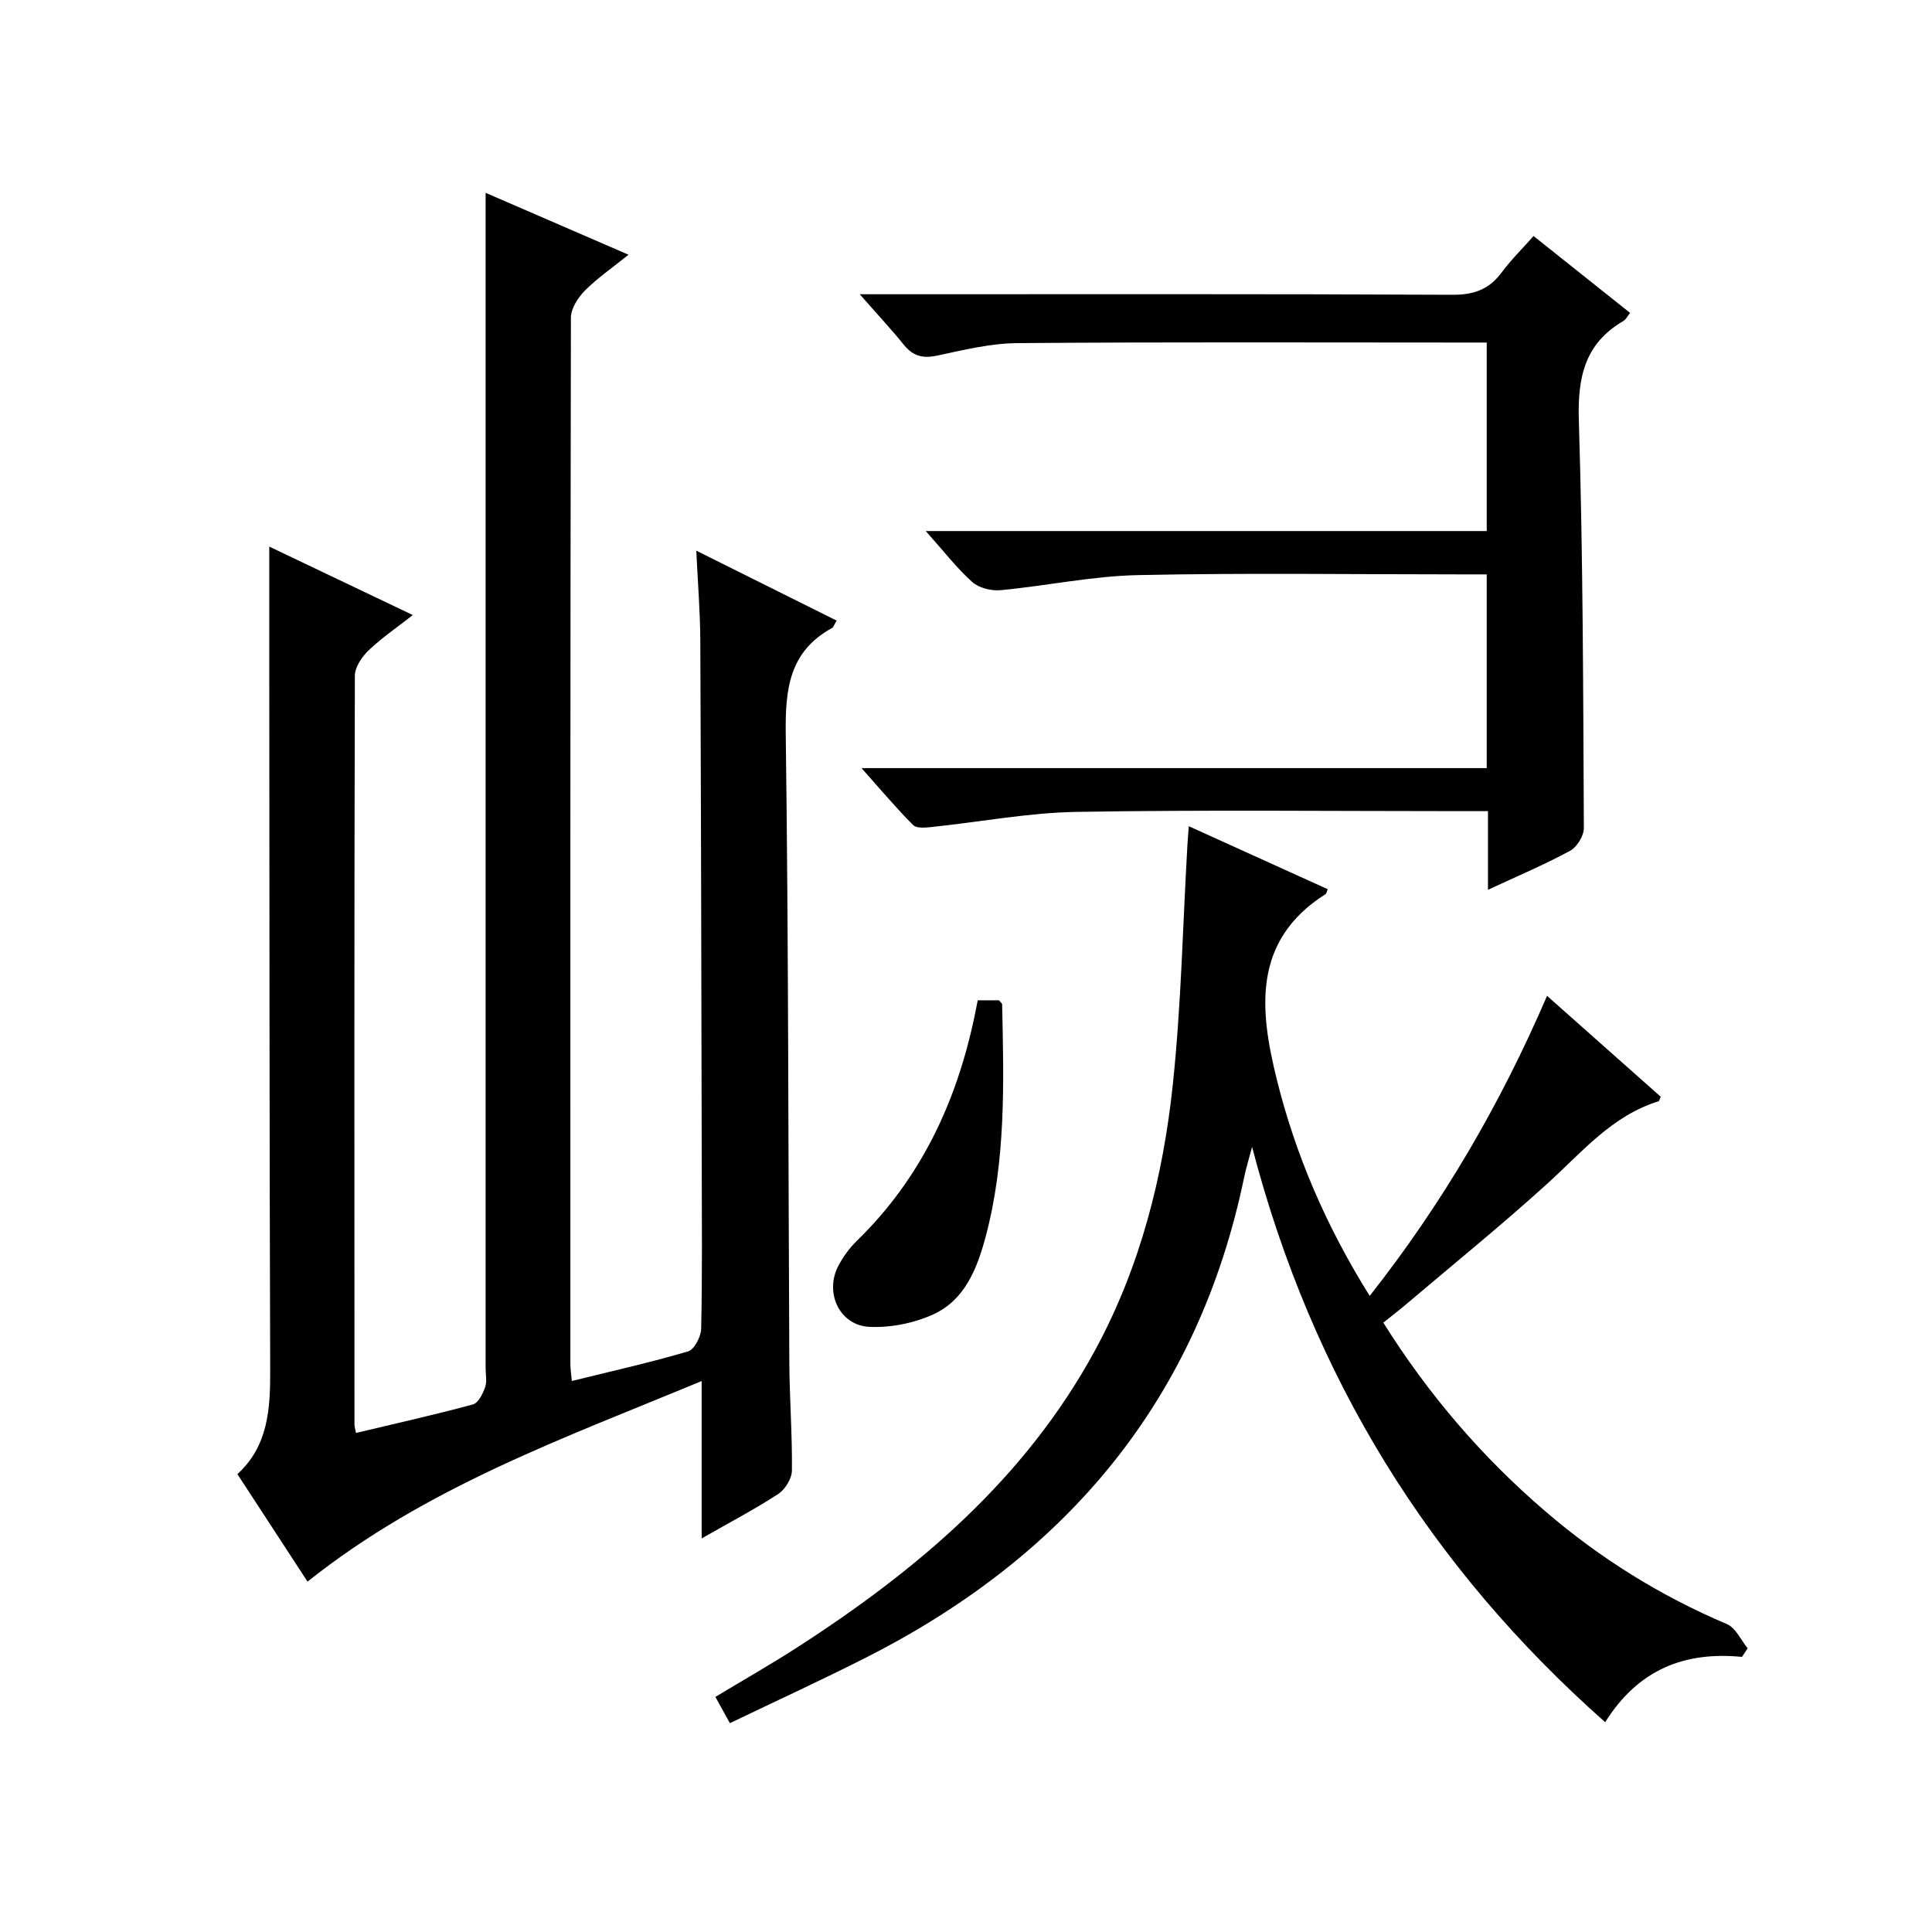
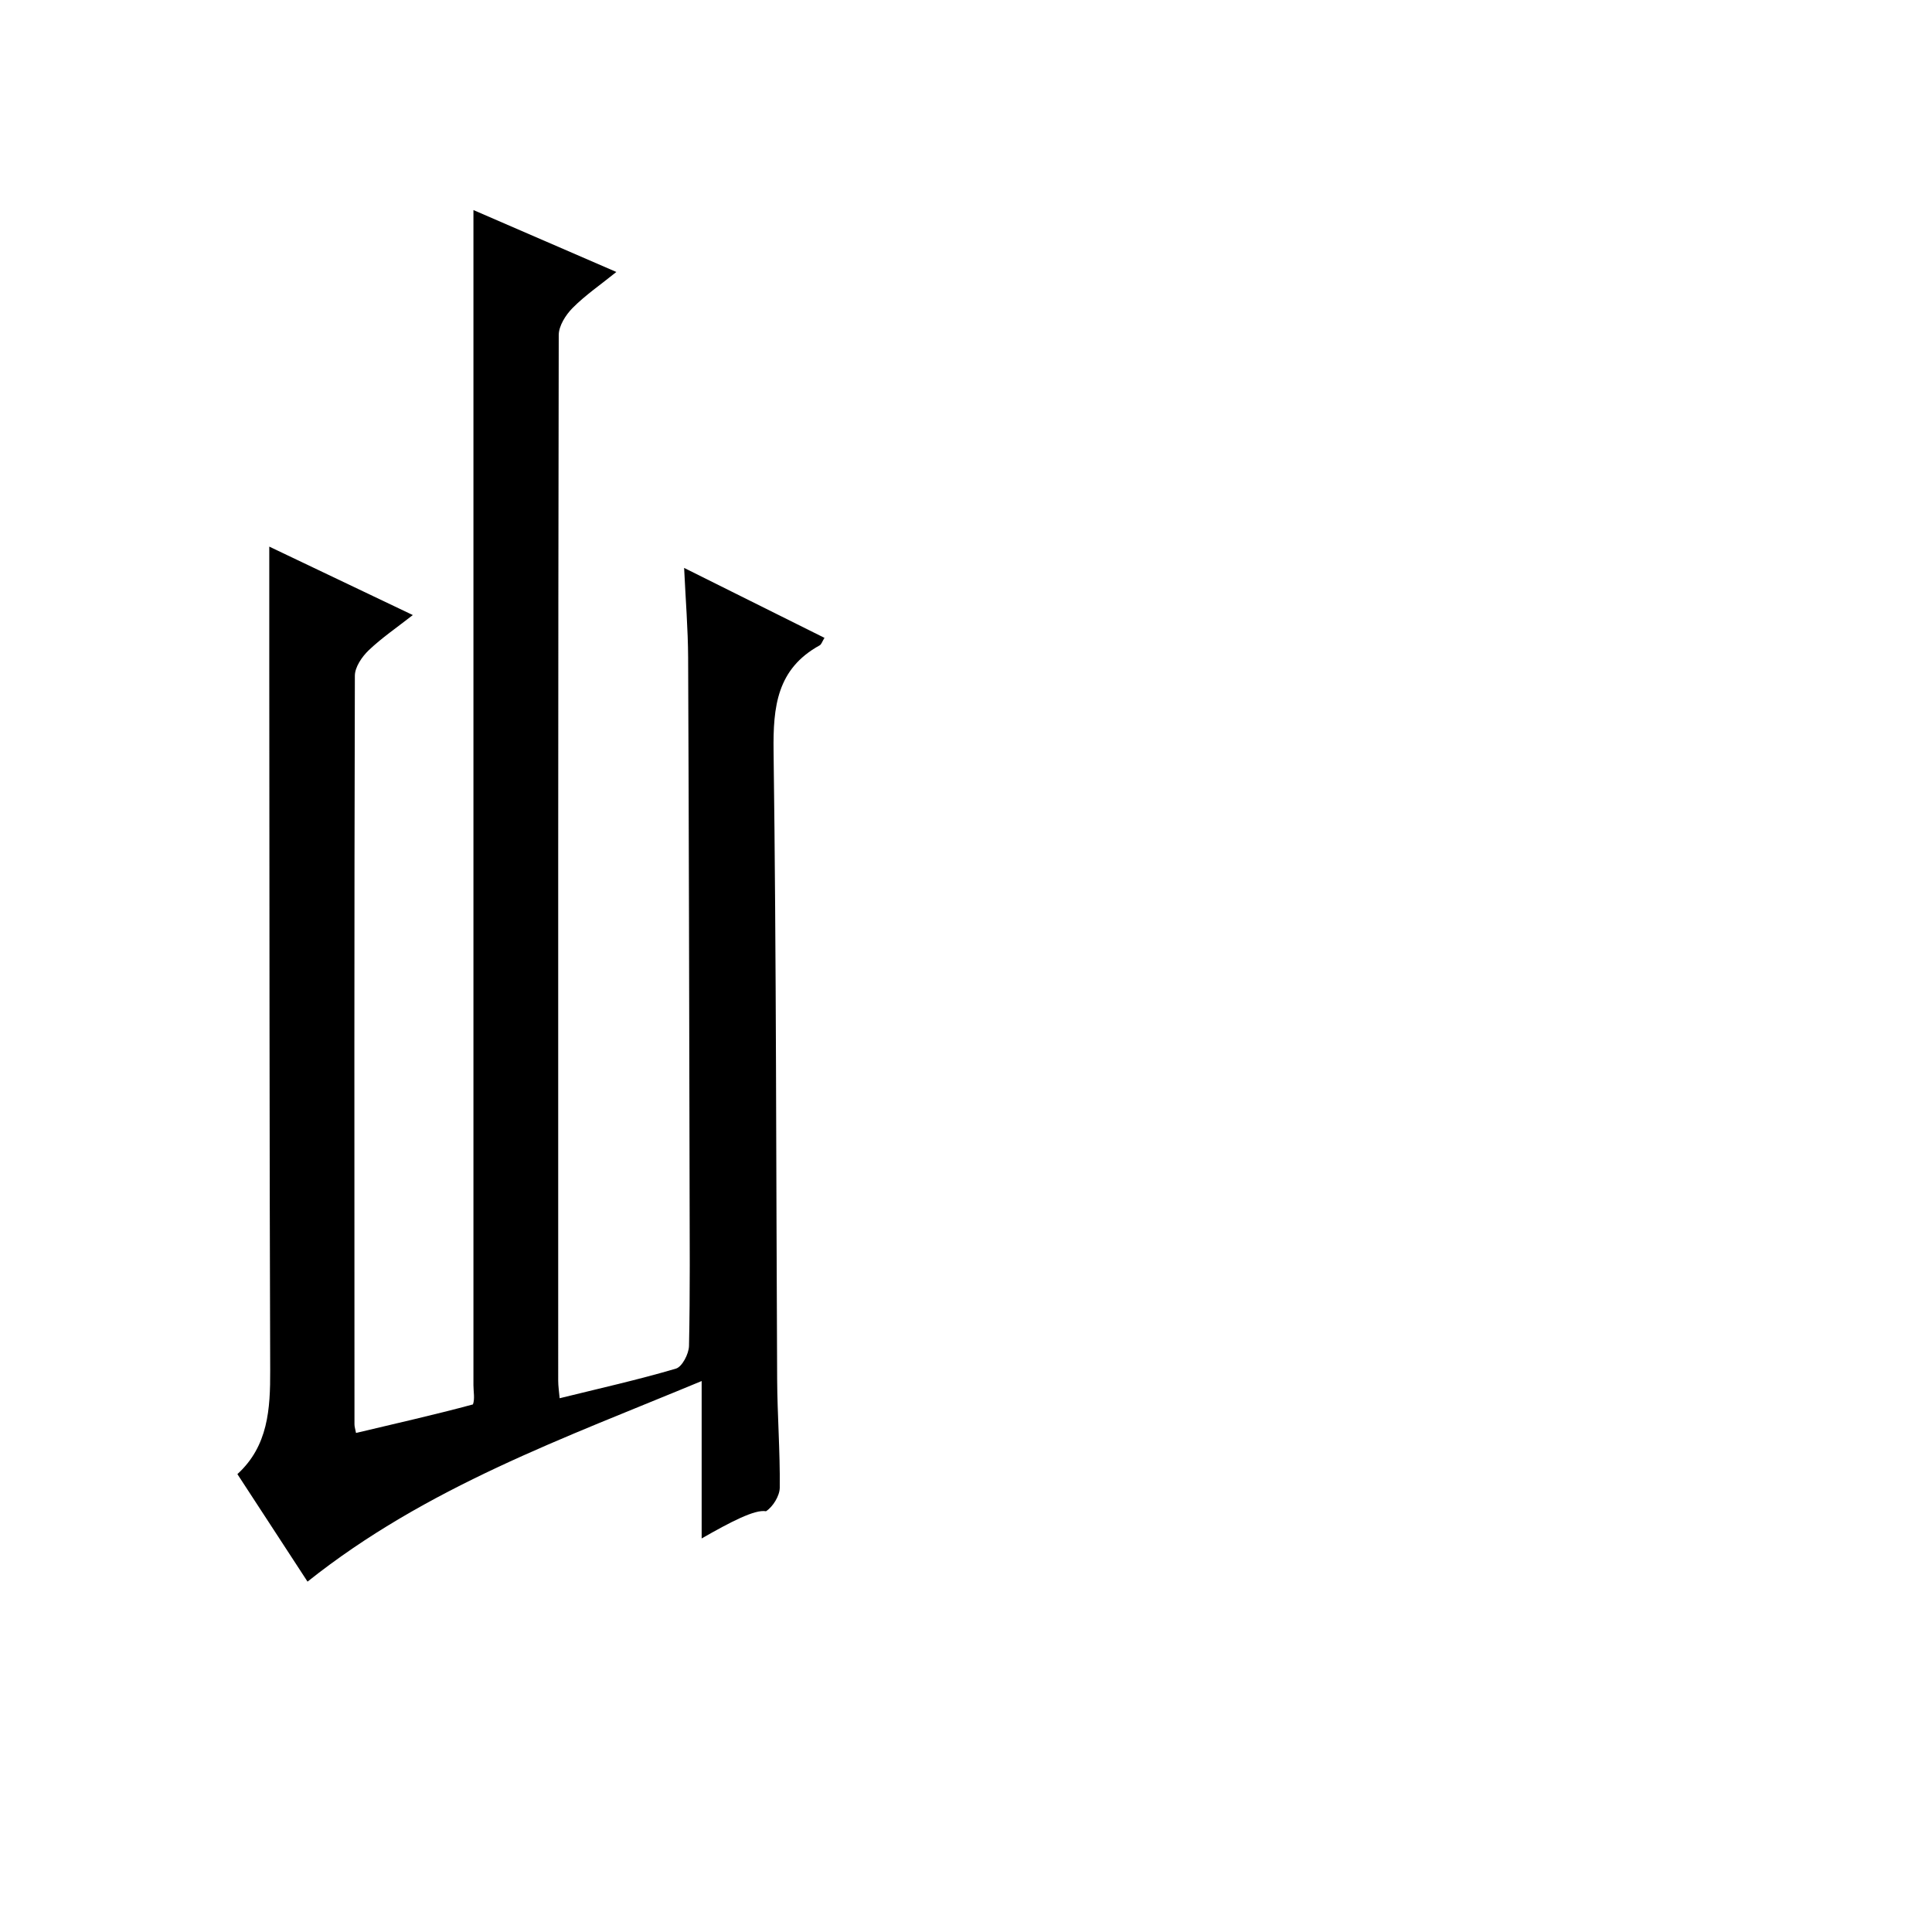
<svg xmlns="http://www.w3.org/2000/svg" version="1.1" id="ZDIC" x="0px" y="0px" viewBox="0 0 400 400" style="enable-background:new 0 0 400 400;" xml:space="preserve">
  <g>
-     <path d="M145.27,318.52c0-11.32,0-21.46,0-32.59c-28.45,11.83-56.99,21.92-81.6,41.53c-4.73-7.26-9.51-14.57-14.52-22.26   c6.38-5.82,6.82-13.49,6.79-21.52c-0.16-48.34-0.15-96.67-0.19-145.01c-0.01-8.43,0-16.86,0-25.5c9.43,4.5,19.26,9.18,29.72,14.17   c-3.33,2.61-6.45,4.73-9.14,7.3c-1.39,1.33-2.85,3.47-2.86,5.25c-0.14,51.67-0.1,103.34-0.08,155.02c0,0.48,0.17,0.97,0.32,1.77   c8.12-1.94,16.21-3.75,24.21-5.91c1.11-0.3,2.04-2.21,2.52-3.57c0.42-1.19,0.1-2.64,0.1-3.97c0-72.51,0-145.02,0-217.53   c0-8.46,0-16.92,0-25.78c9.29,4.03,19.04,8.25,29.59,12.82c-3.35,2.7-6.45,4.82-9.05,7.44c-1.43,1.44-2.88,3.72-2.88,5.62   c-0.14,72.17-0.12,144.35-0.11,216.52c0,1.11,0.18,2.22,0.3,3.6c8.23-2.03,16.23-3.82,24.07-6.13c1.29-0.38,2.67-3.05,2.71-4.69   c0.24-11.16,0.14-22.33,0.12-33.5c-0.08-36.33-0.14-72.67-0.3-109c-0.03-5.98-0.52-11.96-0.83-18.59   c9.88,4.92,19.4,9.67,29.06,14.48c-0.48,0.77-0.63,1.35-0.99,1.55c-8.86,4.87-9.67,12.7-9.55,21.93c0.58,43.33,0.51,86.66,0.74,130   c0.04,7.49,0.62,14.99,0.54,22.48c-0.02,1.67-1.4,3.93-2.85,4.87C156.31,312.45,151.19,315.13,145.27,318.52z" />
-     <path d="M360.66,343.04c-11.87-1.15-21.44,2.56-28.33,13.52c-36.35-32.2-60.62-71.28-73.1-119.11c-0.74,2.82-1.27,4.49-1.62,6.19   c-9.51,45.98-36.56,78.24-77.84,99.3c-9.38,4.78-18.96,9.16-28.65,13.82c-1.21-2.18-2-3.61-3.01-5.43   c5.73-3.46,11.47-6.72,17-10.29c24.91-16.07,47.16-34.88,61.59-61.44c9.36-17.23,14.12-35.97,16.14-55.26   c1.72-16.37,2.05-32.89,3-49.35c0.06-1.12,0.16-2.24,0.29-3.93c9.83,4.46,19.29,8.74,28.76,13.04c-0.21,0.48-0.25,0.89-0.47,1.03   c-15.17,9.63-13.63,23.97-10.1,38.25c3.88,15.71,10.27,30.54,19.26,44.92c15.12-19.19,27.07-39.71,36.72-62.12   c8.15,7.23,15.86,14.07,23.54,20.89c-0.22,0.46-0.29,0.88-0.47,0.94c-9.62,2.99-15.81,10.5-22.9,16.95   c-9.49,8.62-19.47,16.7-29.25,25c-1.49,1.27-3.05,2.46-4.82,3.88c9.38,14.96,20.51,27.89,33.6,39.11   c11.3,9.69,23.79,17.48,37.54,23.3c1.82,0.77,2.89,3.3,4.3,5.01C361.45,341.85,361.06,342.44,360.66,343.04z" />
-     <path d="M191.67,109.95c39.36,0,77.6,0,116.14,0c0-13.04,0-25.64,0-39.03c-1.67,0-3.42,0-5.17,0c-30.67,0-61.35-0.13-92.02,0.12   c-5.51,0.04-11.06,1.4-16.5,2.57c-2.97,0.64-5.04,0.18-6.96-2.19c-2.69-3.32-5.61-6.45-9.16-10.5c2.73,0,4.47,0,6.21,0   c38.84,0,77.68-0.08,116.52,0.11c4.42,0.02,7.57-1.11,10.17-4.62c1.96-2.64,4.33-4.97,6.61-7.54c6.77,5.39,13.26,10.56,19.98,15.91   c-0.59,0.74-0.88,1.39-1.38,1.67c-8,4.67-9.5,11.64-9.23,20.54c0.87,28.14,0.9,56.3,1.04,84.45c0.01,1.61-1.43,3.95-2.87,4.72   c-5.33,2.88-10.93,5.25-16.98,8.06c0-5.71,0-10.66,0-16.28c-2.09,0-3.85,0-5.62,0c-26.51,0-53.02-0.29-79.51,0.15   c-9.99,0.17-19.95,2.08-29.93,3.12c-1.32,0.14-3.21,0.35-3.94-0.38c-3.49-3.48-6.67-7.28-10.7-11.8c43.76,0,86.46,0,129.44,0   c0-13.48,0-26.41,0-40.11c-1.72,0-3.47,0-5.22,0c-22.34,0-44.68-0.33-67.01,0.15c-9.49,0.2-18.93,2.23-28.42,3.12   c-1.93,0.18-4.49-0.46-5.88-1.7C198.09,117.63,195.43,114.16,191.67,109.95z" />
-     <path d="M202.43,207.1c1.85,0,3.17,0,4.39,0c0.3,0.37,0.66,0.62,0.66,0.87c0.36,16.14,0.8,32.31-3.42,48.11   c-1.75,6.53-4.28,13.04-10.8,16.03c-4.01,1.84-8.86,2.81-13.26,2.6c-6.21-0.3-9.34-7.1-6.42-12.65c0.99-1.89,2.32-3.7,3.84-5.18   c13.23-12.88,20.65-28.76,24.37-46.59C201.99,209.33,202.17,208.38,202.43,207.1z" />
+     <path d="M145.27,318.52c0-11.32,0-21.46,0-32.59c-28.45,11.83-56.99,21.92-81.6,41.53c-4.73-7.26-9.51-14.57-14.52-22.26   c6.38-5.82,6.82-13.49,6.79-21.52c-0.16-48.34-0.15-96.67-0.19-145.01c-0.01-8.43,0-16.86,0-25.5c9.43,4.5,19.26,9.18,29.72,14.17   c-3.33,2.61-6.45,4.73-9.14,7.3c-1.39,1.33-2.85,3.47-2.86,5.25c-0.14,51.67-0.1,103.34-0.08,155.02c0,0.48,0.17,0.97,0.32,1.77   c8.12-1.94,16.21-3.75,24.21-5.91c0.42-1.19,0.1-2.64,0.1-3.97c0-72.51,0-145.02,0-217.53   c0-8.46,0-16.92,0-25.78c9.29,4.03,19.04,8.25,29.59,12.82c-3.35,2.7-6.45,4.82-9.05,7.44c-1.43,1.44-2.88,3.72-2.88,5.62   c-0.14,72.17-0.12,144.35-0.11,216.52c0,1.11,0.18,2.22,0.3,3.6c8.23-2.03,16.23-3.82,24.07-6.13c1.29-0.38,2.67-3.05,2.71-4.69   c0.24-11.16,0.14-22.33,0.12-33.5c-0.08-36.33-0.14-72.67-0.3-109c-0.03-5.98-0.52-11.96-0.83-18.59   c9.88,4.92,19.4,9.67,29.06,14.48c-0.48,0.77-0.63,1.35-0.99,1.55c-8.86,4.87-9.67,12.7-9.55,21.93c0.58,43.33,0.51,86.66,0.74,130   c0.04,7.49,0.62,14.99,0.54,22.48c-0.02,1.67-1.4,3.93-2.85,4.87C156.31,312.45,151.19,315.13,145.27,318.52z" />
  </g>
</svg>